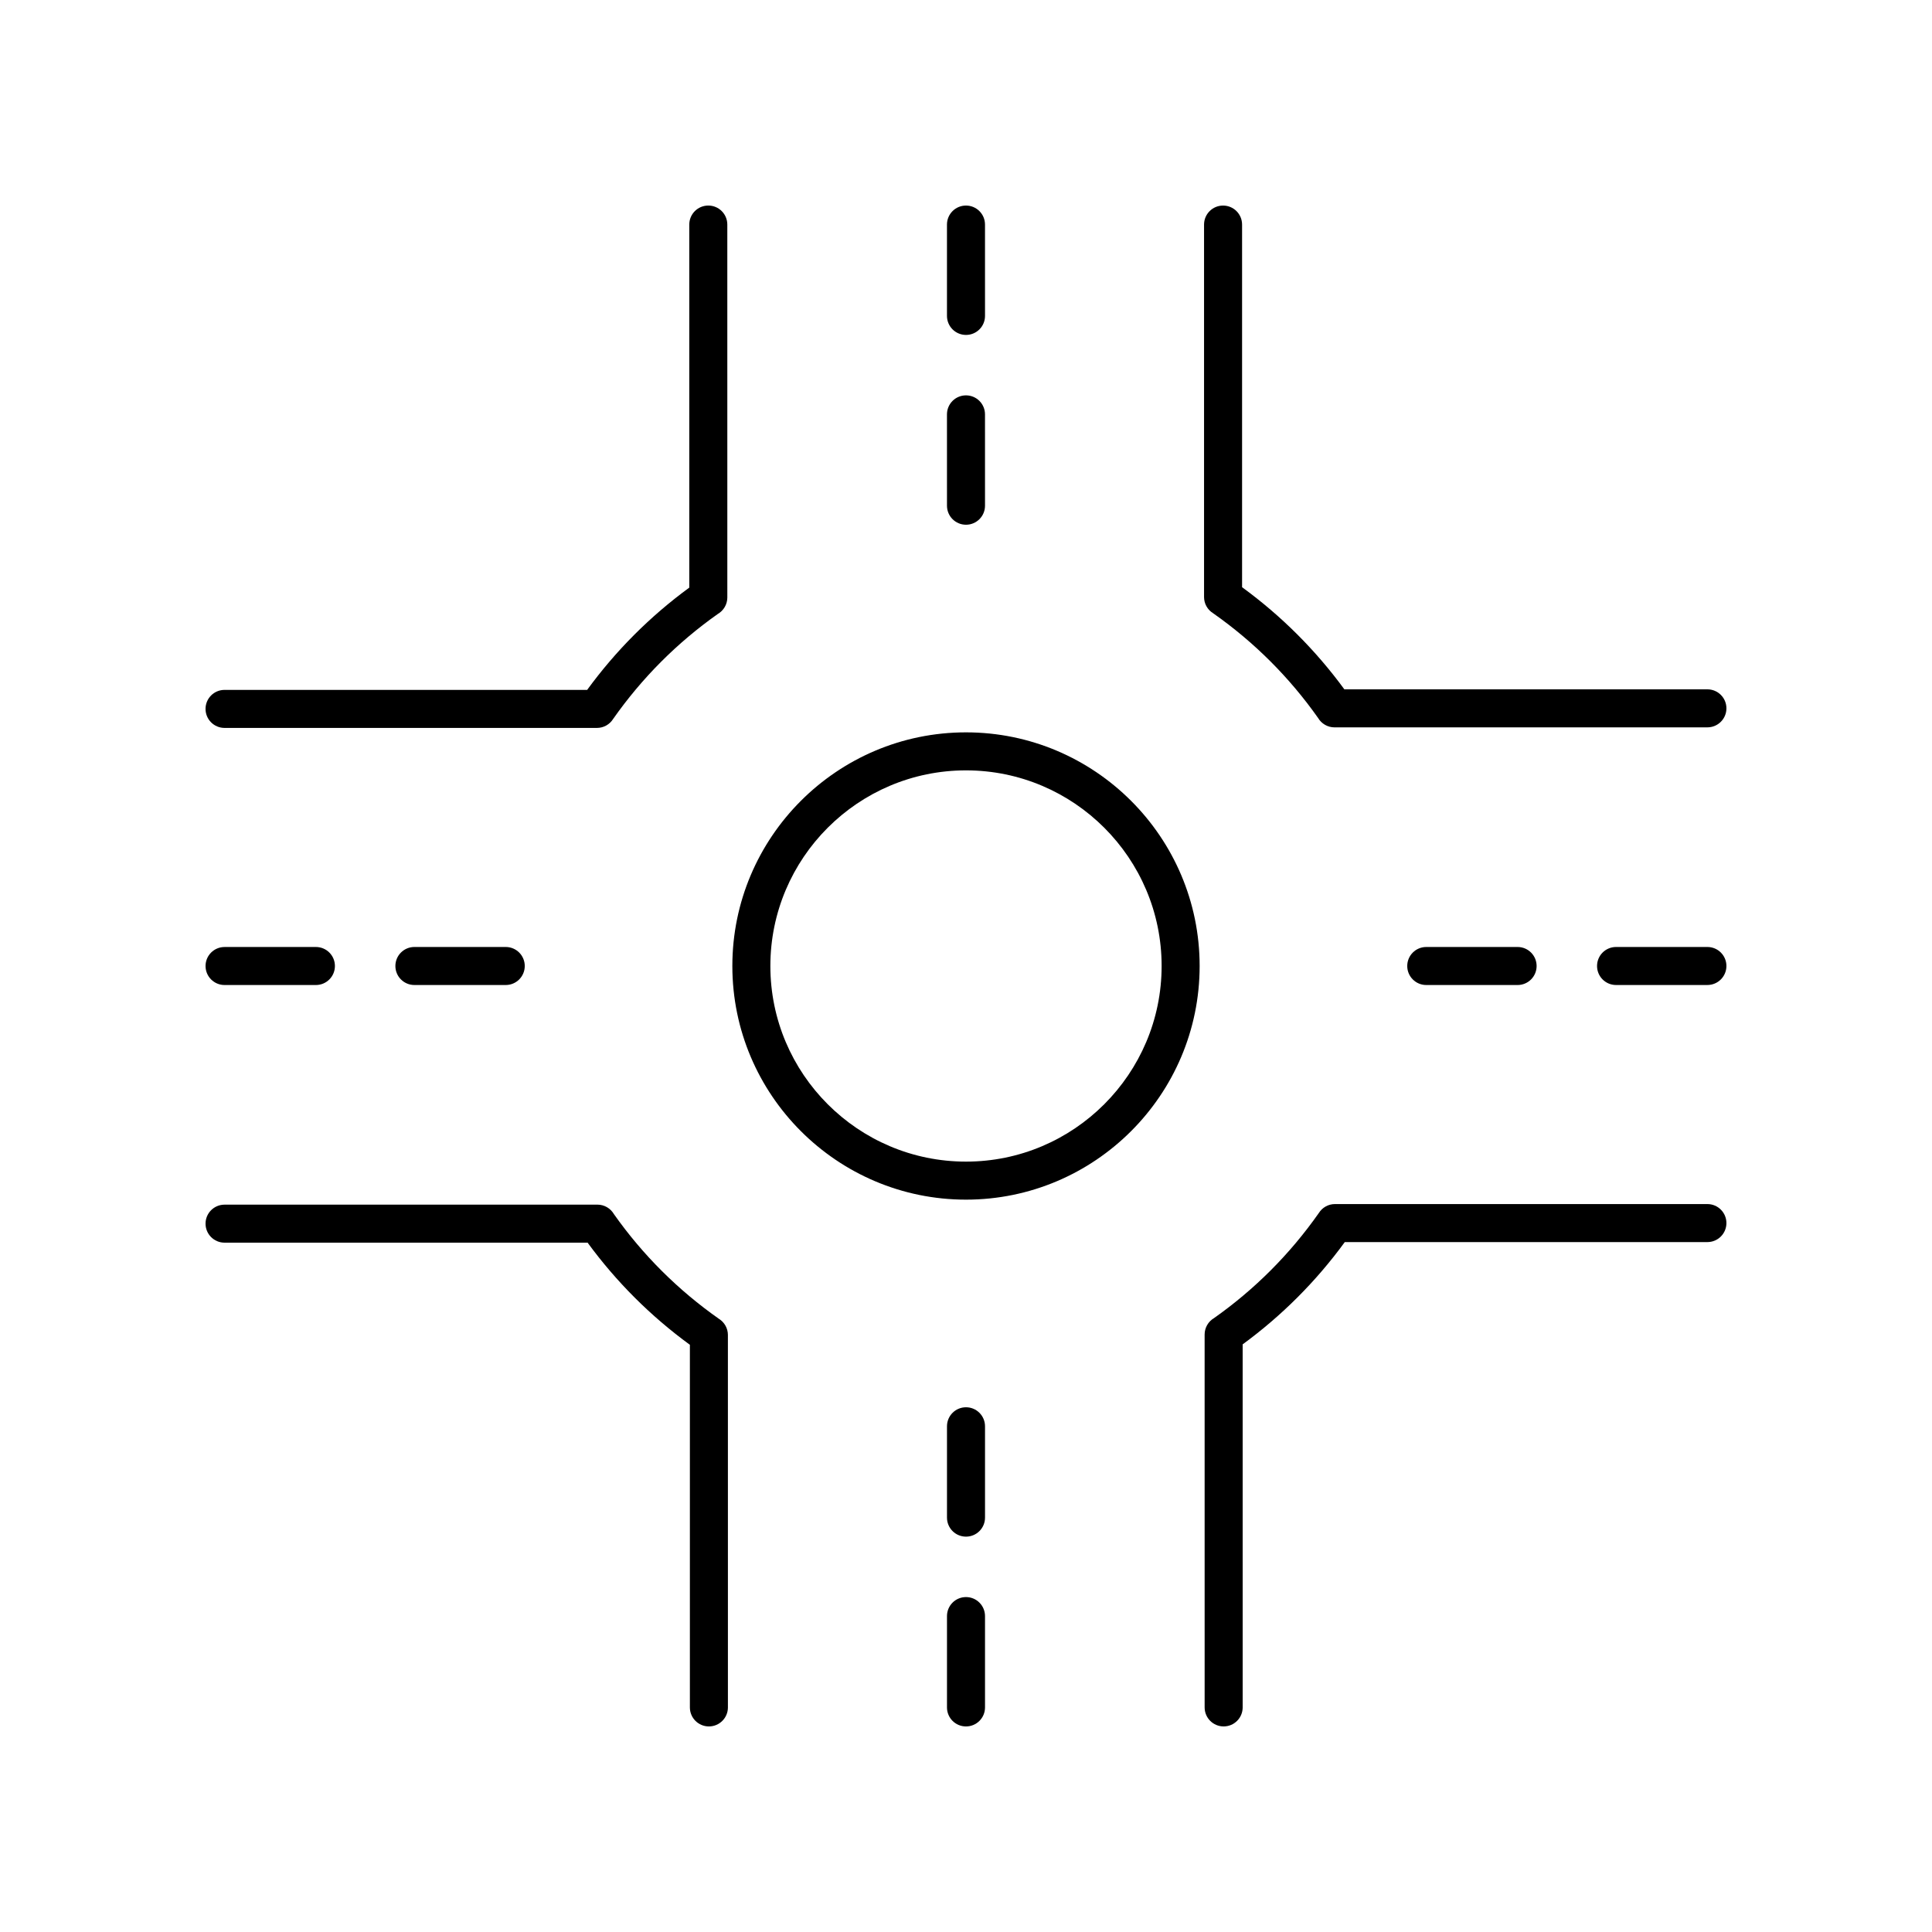
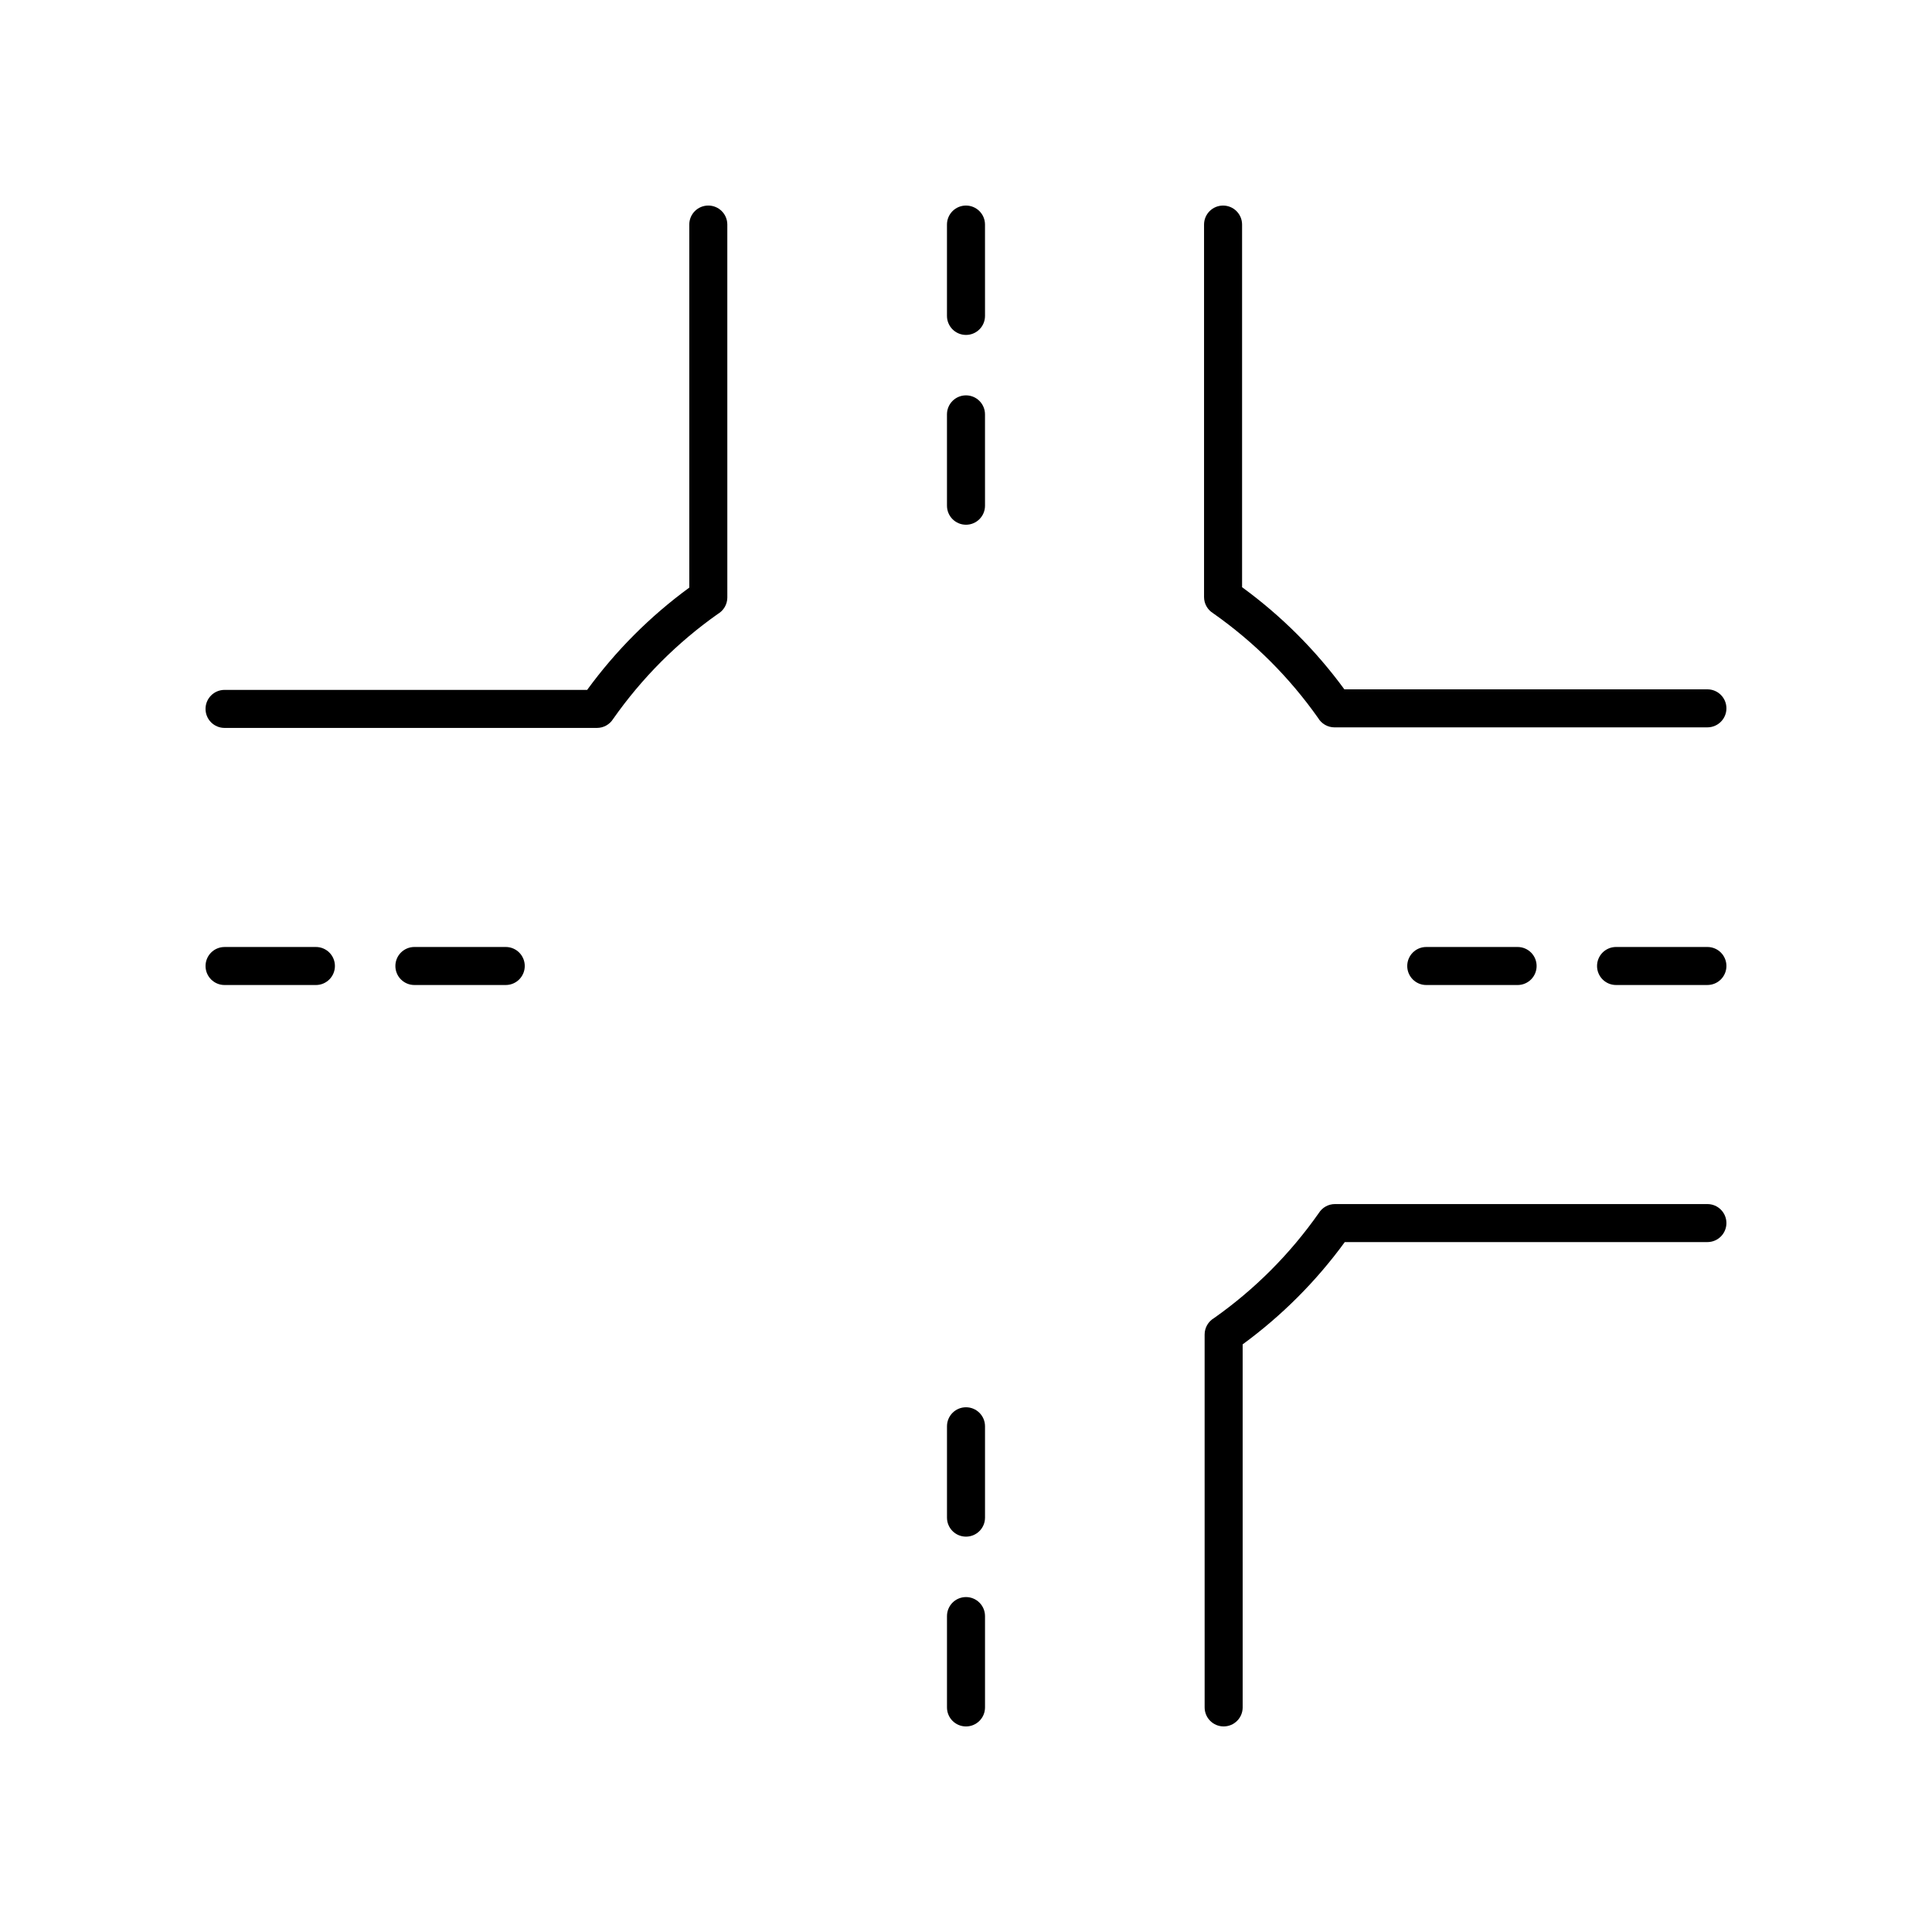
<svg xmlns="http://www.w3.org/2000/svg" fill="#000000" width="800px" height="800px" version="1.1" viewBox="144 144 512 512">
  <g>
    <path d="m405.04 521.98c0-2.785-2.254-5.039-5.039-5.039s-5.039 2.254-5.039 5.039v24.207c0 2.785 2.254 5.039 5.039 5.039s5.039-2.254 5.039-5.039z" />
    <path d="m400 567.24c-2.785 0-5.039 2.254-5.039 5.039v24.207c0 2.785 2.254 5.039 5.039 5.039s5.039-2.254 5.039-5.039v-24.207c-0.004-2.785-2.254-5.039-5.039-5.039z" />
    <path d="m546.18 405.04c2.785 0 5.039-2.254 5.039-5.039s-2.254-5.039-5.039-5.039h-24.207c-2.785 0-5.039 2.254-5.039 5.039s2.254 5.039 5.039 5.039z" />
    <path d="m596.48 394.96h-24.207c-2.785 0-5.039 2.254-5.039 5.039s2.254 5.039 5.039 5.039l24.207-0.004c2.785 0 5.039-2.254 5.039-5.039 0-2.781-2.254-5.035-5.039-5.035z" />
    <path d="m394.96 278.02c0 2.785 2.254 5.039 5.039 5.039s5.039-2.254 5.039-5.039l-0.004-24.207c0-2.785-2.254-5.039-5.039-5.039s-5.039 2.254-5.039 5.039z" />
    <path d="m400 232.76c2.785 0 5.039-2.254 5.039-5.039l-0.004-24.207c0-2.785-2.254-5.039-5.039-5.039s-5.039 2.254-5.039 5.039v24.207c0.004 2.785 2.258 5.039 5.043 5.039z" />
    <path d="m253.82 394.96c-2.785 0-5.039 2.254-5.039 5.039s2.254 5.039 5.039 5.039h24.207c2.785 0 5.039-2.254 5.039-5.039s-2.254-5.039-5.039-5.039z" />
    <path d="m203.51 405.04h24.207c2.785 0 5.039-2.254 5.039-5.039s-2.254-5.039-5.039-5.039l-24.207 0.004c-2.785 0-5.039 2.254-5.039 5.039 0.004 2.785 2.254 5.035 5.039 5.035z" />
    <path d="m306.48 334.54c7.617-10.848 16.953-20.215 27.77-27.848 1.52-0.891 2.5-2.535 2.5-4.356l-0.004-98.824c0-2.785-2.254-5.039-5.039-5.039-2.785 0-5.039 2.254-5.039 5.039v96.211c-10.383 7.602-19.469 16.699-27.066 27.105h-96.094c-2.785 0-5.039 2.254-5.039 5.039 0 2.785 2.254 5.039 5.039 5.039h98.707c1.77-0.004 3.363-0.926 4.266-2.367z" />
-     <path d="m203.51 473.32h96.211c7.602 10.383 16.699 19.469 27.105 27.066v96.098c0 2.785 2.254 5.039 5.039 5.039 2.785 0 5.039-2.254 5.039-5.039l-0.004-98.707c0-1.77-0.926-3.367-2.367-4.266-10.848-7.617-20.215-16.953-27.848-27.77-0.891-1.52-2.535-2.5-4.356-2.5l-98.82 0.004c-2.785 0-5.039 2.254-5.039 5.039 0.004 2.781 2.254 5.035 5.039 5.035z" />
    <path d="m596.48 463.09h-98.707c-1.77 0-3.367 0.926-4.266 2.367-7.617 10.848-16.953 20.215-27.77 27.848-1.52 0.891-2.5 2.535-2.5 4.356l0.004 98.82c0 2.785 2.254 5.039 5.039 5.039s5.039-2.254 5.039-5.039l-0.004-96.211c10.383-7.602 19.469-16.699 27.066-27.105h96.098c2.785 0 5.039-2.254 5.039-5.039 0-2.781-2.254-5.035-5.039-5.035z" />
    <path d="m596.48 326.68h-96.211c-7.602-10.383-16.699-19.469-27.105-27.066v-96.098c0-2.785-2.254-5.039-5.039-5.039s-5.039 2.254-5.039 5.039v98.707c0 1.77 0.926 3.367 2.367 4.266 10.848 7.617 20.215 16.953 27.848 27.77 0.891 1.52 2.535 2.5 4.356 2.5l98.824-0.004c2.785 0 5.039-2.254 5.039-5.039 0-2.781-2.254-5.035-5.039-5.035z" />
-     <path d="m338.08 400c0 34.141 27.777 61.918 61.918 61.918 34.137 0 61.918-27.781 61.918-61.918 0-34.141-27.781-61.918-61.918-61.918-34.141 0-61.918 27.777-61.918 61.918zm61.918-51.844c28.586 0 51.844 23.258 51.844 51.844-0.004 28.582-23.262 51.84-51.844 51.84-28.586 0-51.844-23.258-51.844-51.84 0-28.586 23.258-51.844 51.844-51.844z" />
  </g>
</svg>